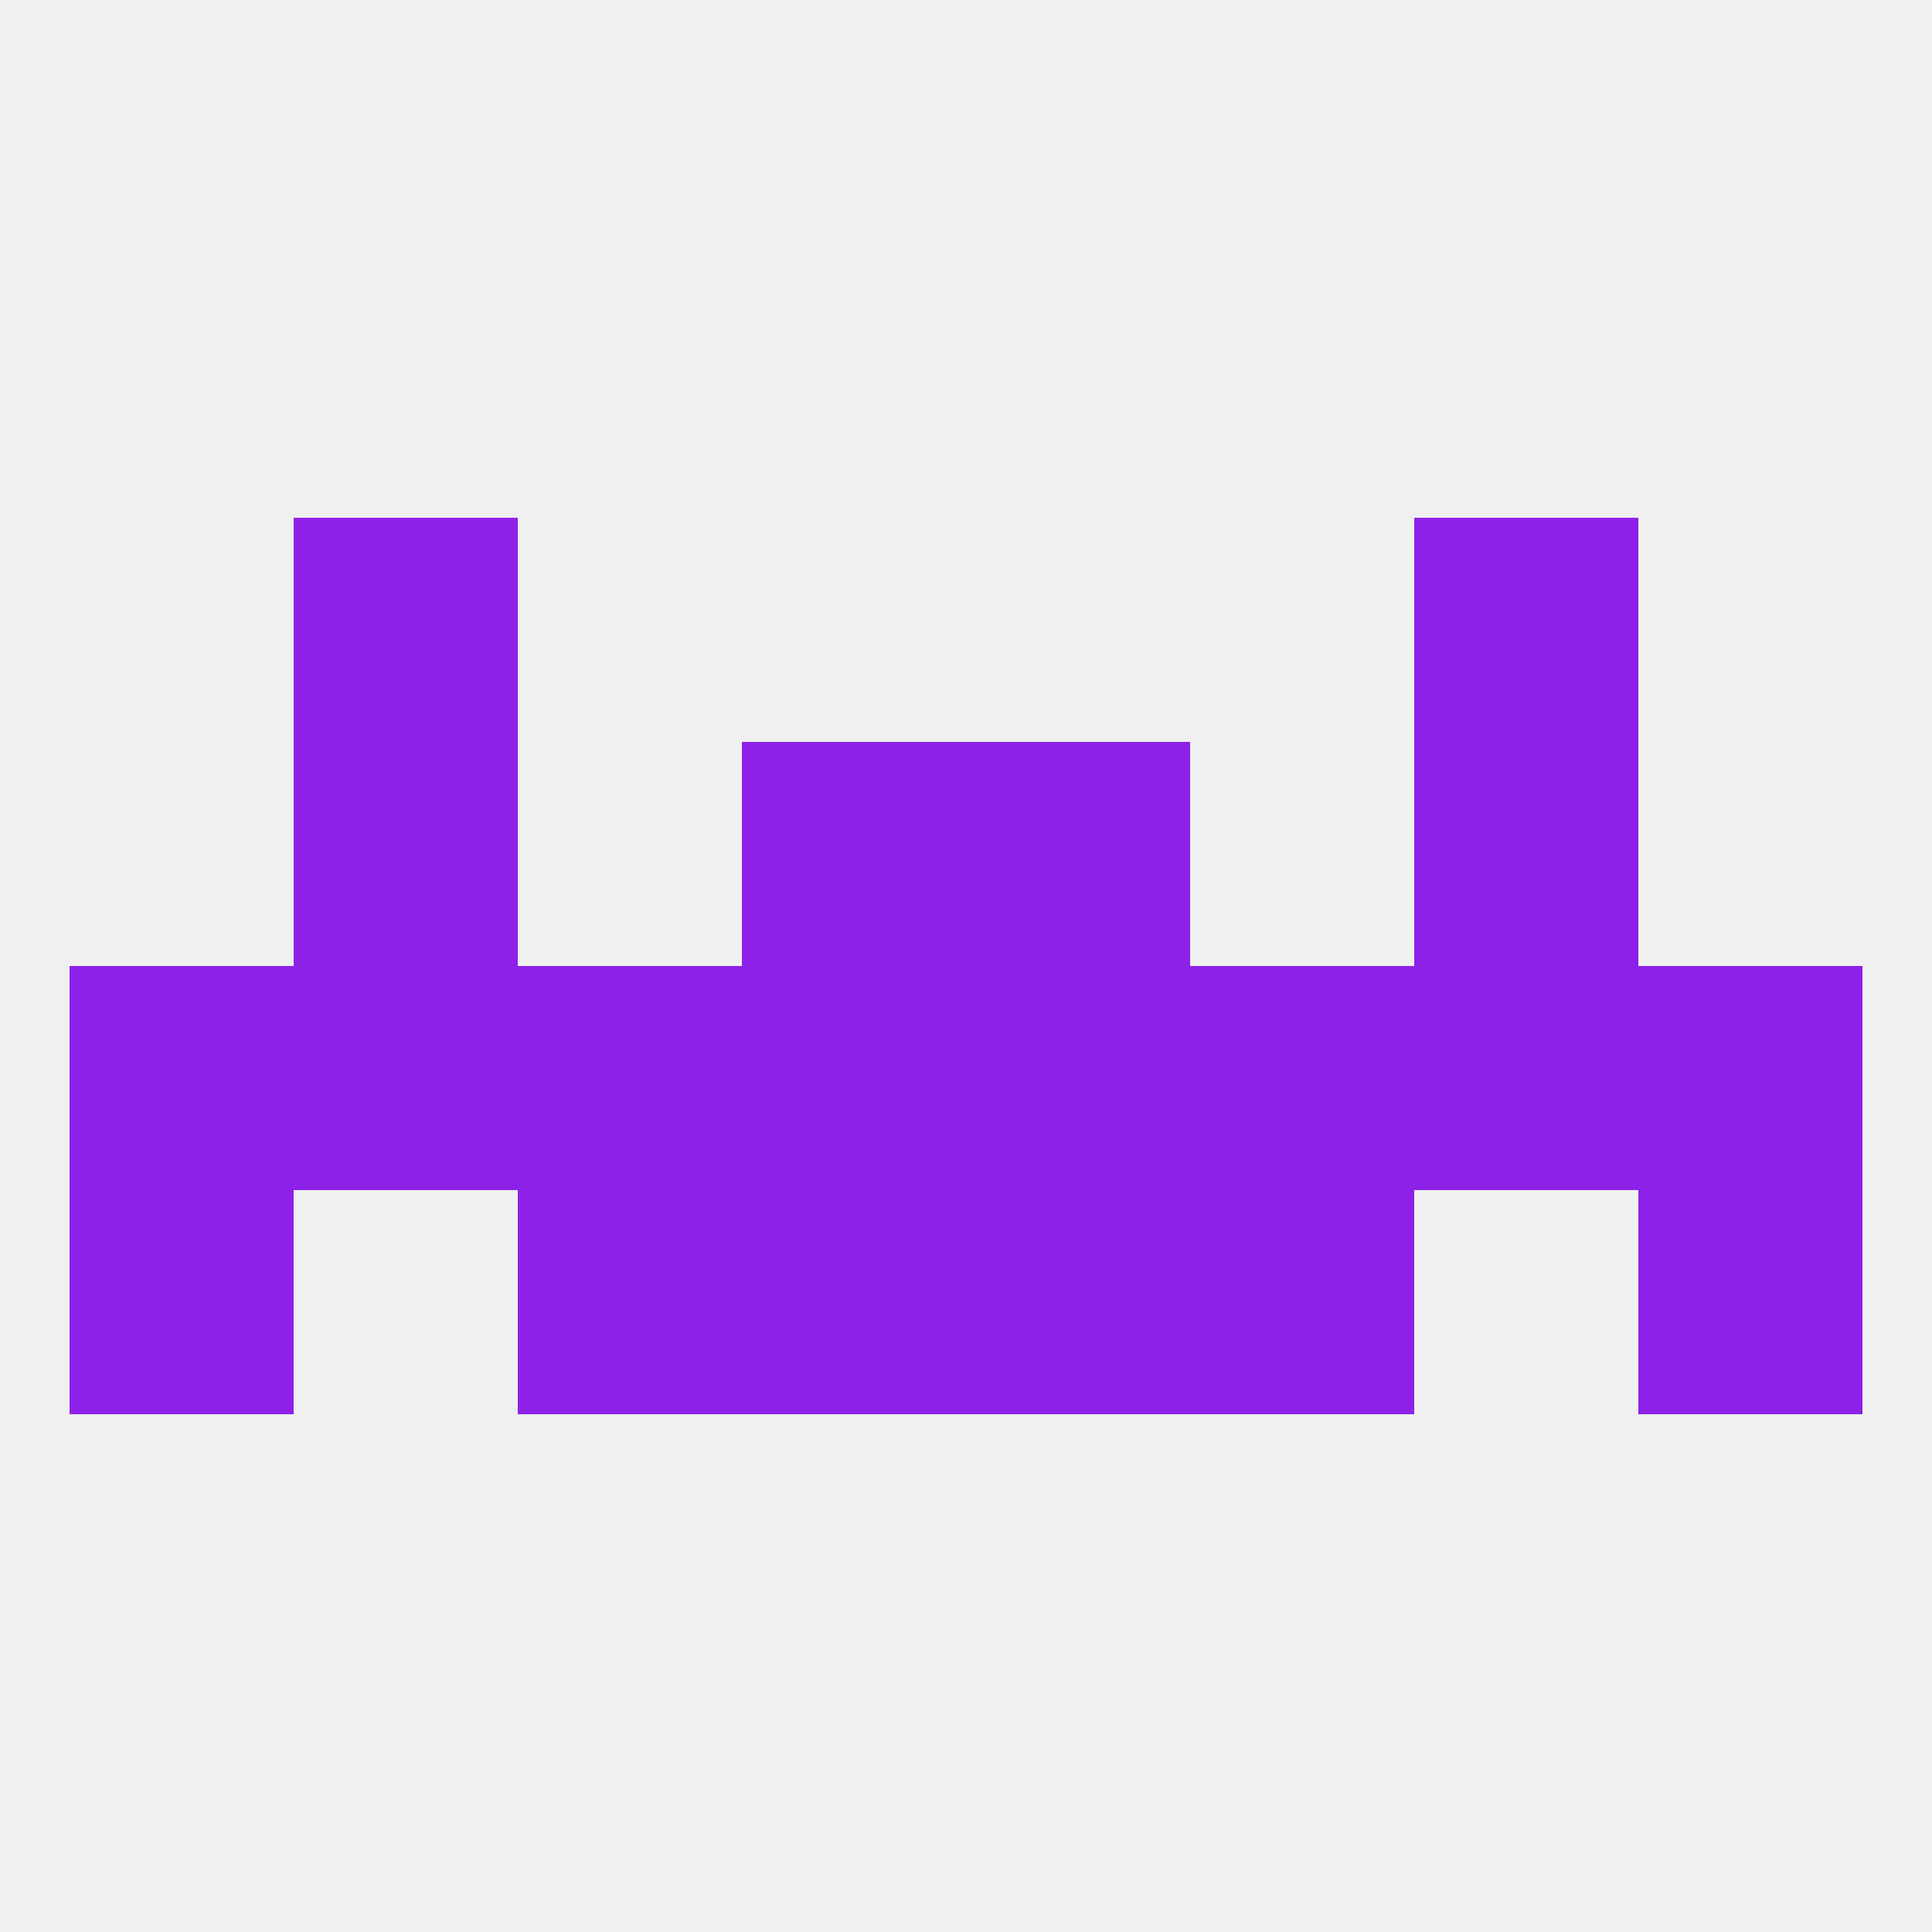
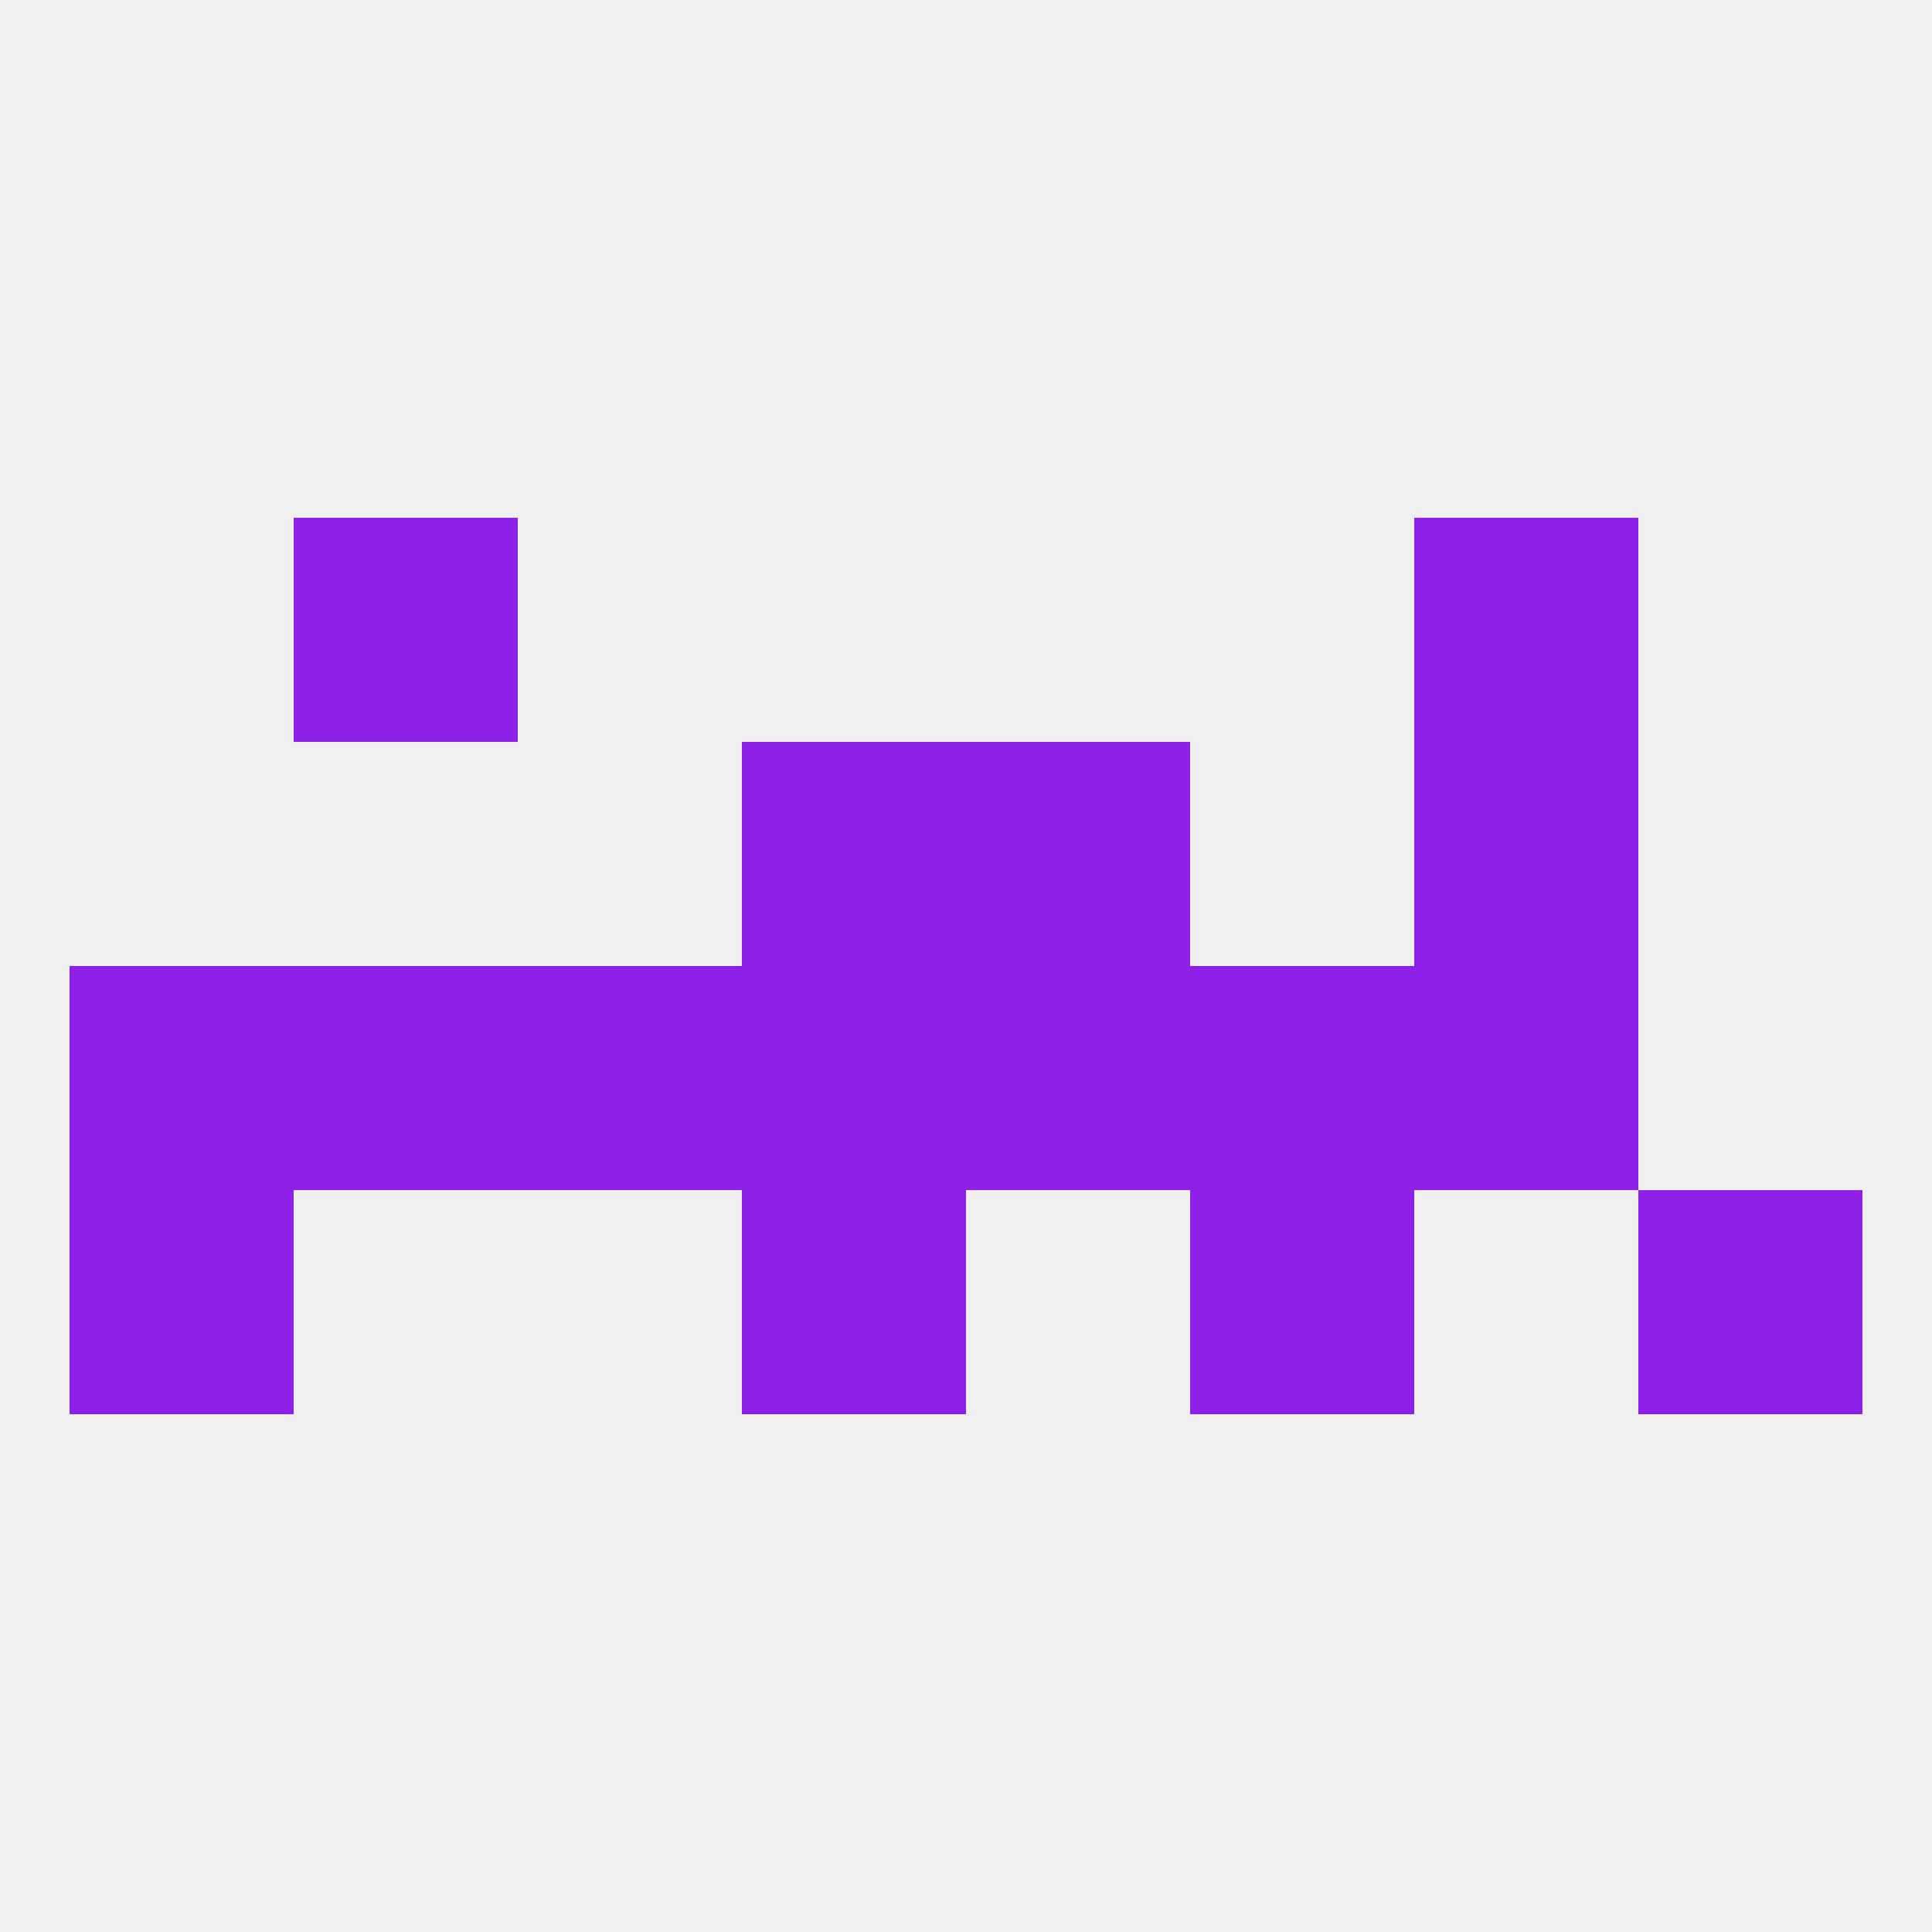
<svg xmlns="http://www.w3.org/2000/svg" version="1.1" baseprofile="full" width="250" height="250" viewBox="0 0 250 250">
  <rect width="100%" height="100%" fill="rgba(240,240,240,255)" />
  <rect x="38" y="67" width="29" height="29" fill="rgba(142,33,231,255)" />
  <rect x="183" y="67" width="29" height="29" fill="rgba(142,33,231,255)" />
-   <rect x="212" y="125" width="29" height="29" fill="rgba(142,33,231,255)" />
  <rect x="96" y="125" width="29" height="29" fill="rgba(142,33,231,255)" />
  <rect x="125" y="125" width="29" height="29" fill="rgba(142,33,231,255)" />
  <rect x="9" y="125" width="29" height="29" fill="rgba(142,33,231,255)" />
  <rect x="67" y="125" width="29" height="29" fill="rgba(142,33,231,255)" />
  <rect x="154" y="125" width="29" height="29" fill="rgba(142,33,231,255)" />
  <rect x="38" y="125" width="29" height="29" fill="rgba(142,33,231,255)" />
  <rect x="183" y="125" width="29" height="29" fill="rgba(142,33,231,255)" />
  <rect x="154" y="154" width="29" height="29" fill="rgba(142,33,231,255)" />
  <rect x="9" y="154" width="29" height="29" fill="rgba(142,33,231,255)" />
  <rect x="212" y="154" width="29" height="29" fill="rgba(142,33,231,255)" />
  <rect x="96" y="154" width="29" height="29" fill="rgba(142,33,231,255)" />
-   <rect x="125" y="154" width="29" height="29" fill="rgba(142,33,231,255)" />
-   <rect x="67" y="154" width="29" height="29" fill="rgba(142,33,231,255)" />
  <rect x="96" y="96" width="29" height="29" fill="rgba(142,33,231,255)" />
  <rect x="125" y="96" width="29" height="29" fill="rgba(142,33,231,255)" />
-   <rect x="38" y="96" width="29" height="29" fill="rgba(142,33,231,255)" />
  <rect x="183" y="96" width="29" height="29" fill="rgba(142,33,231,255)" />
</svg>